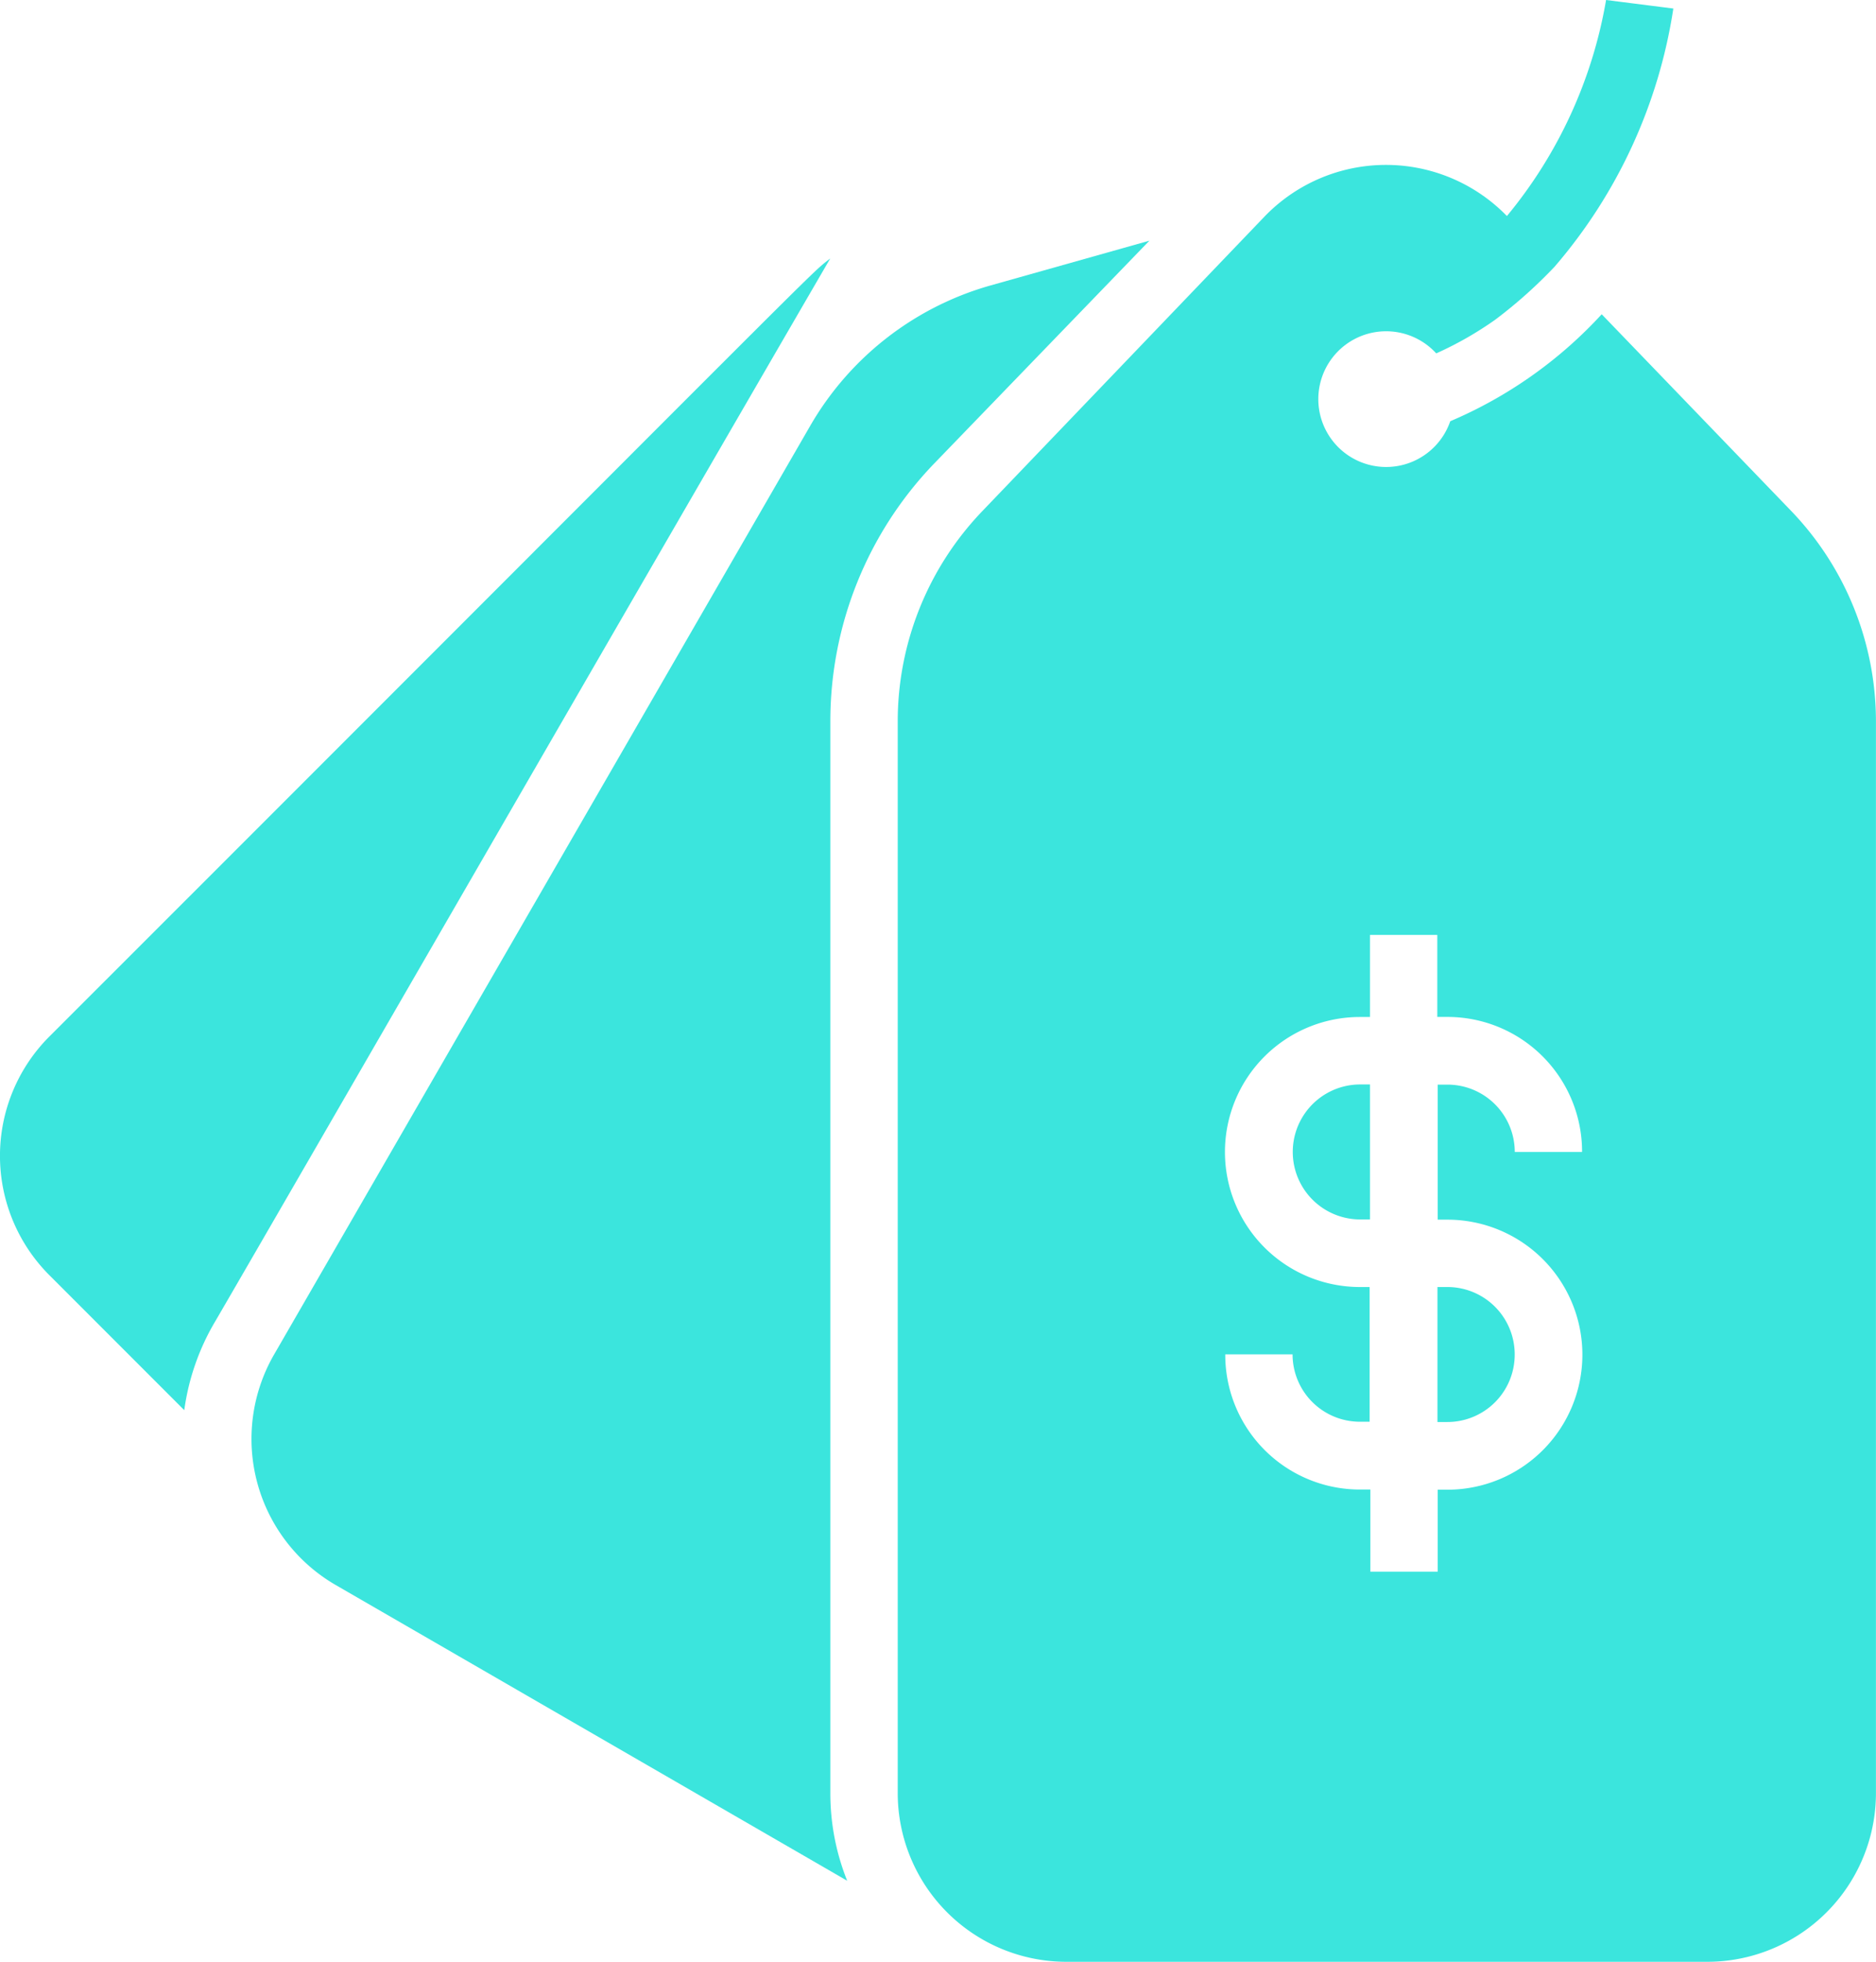
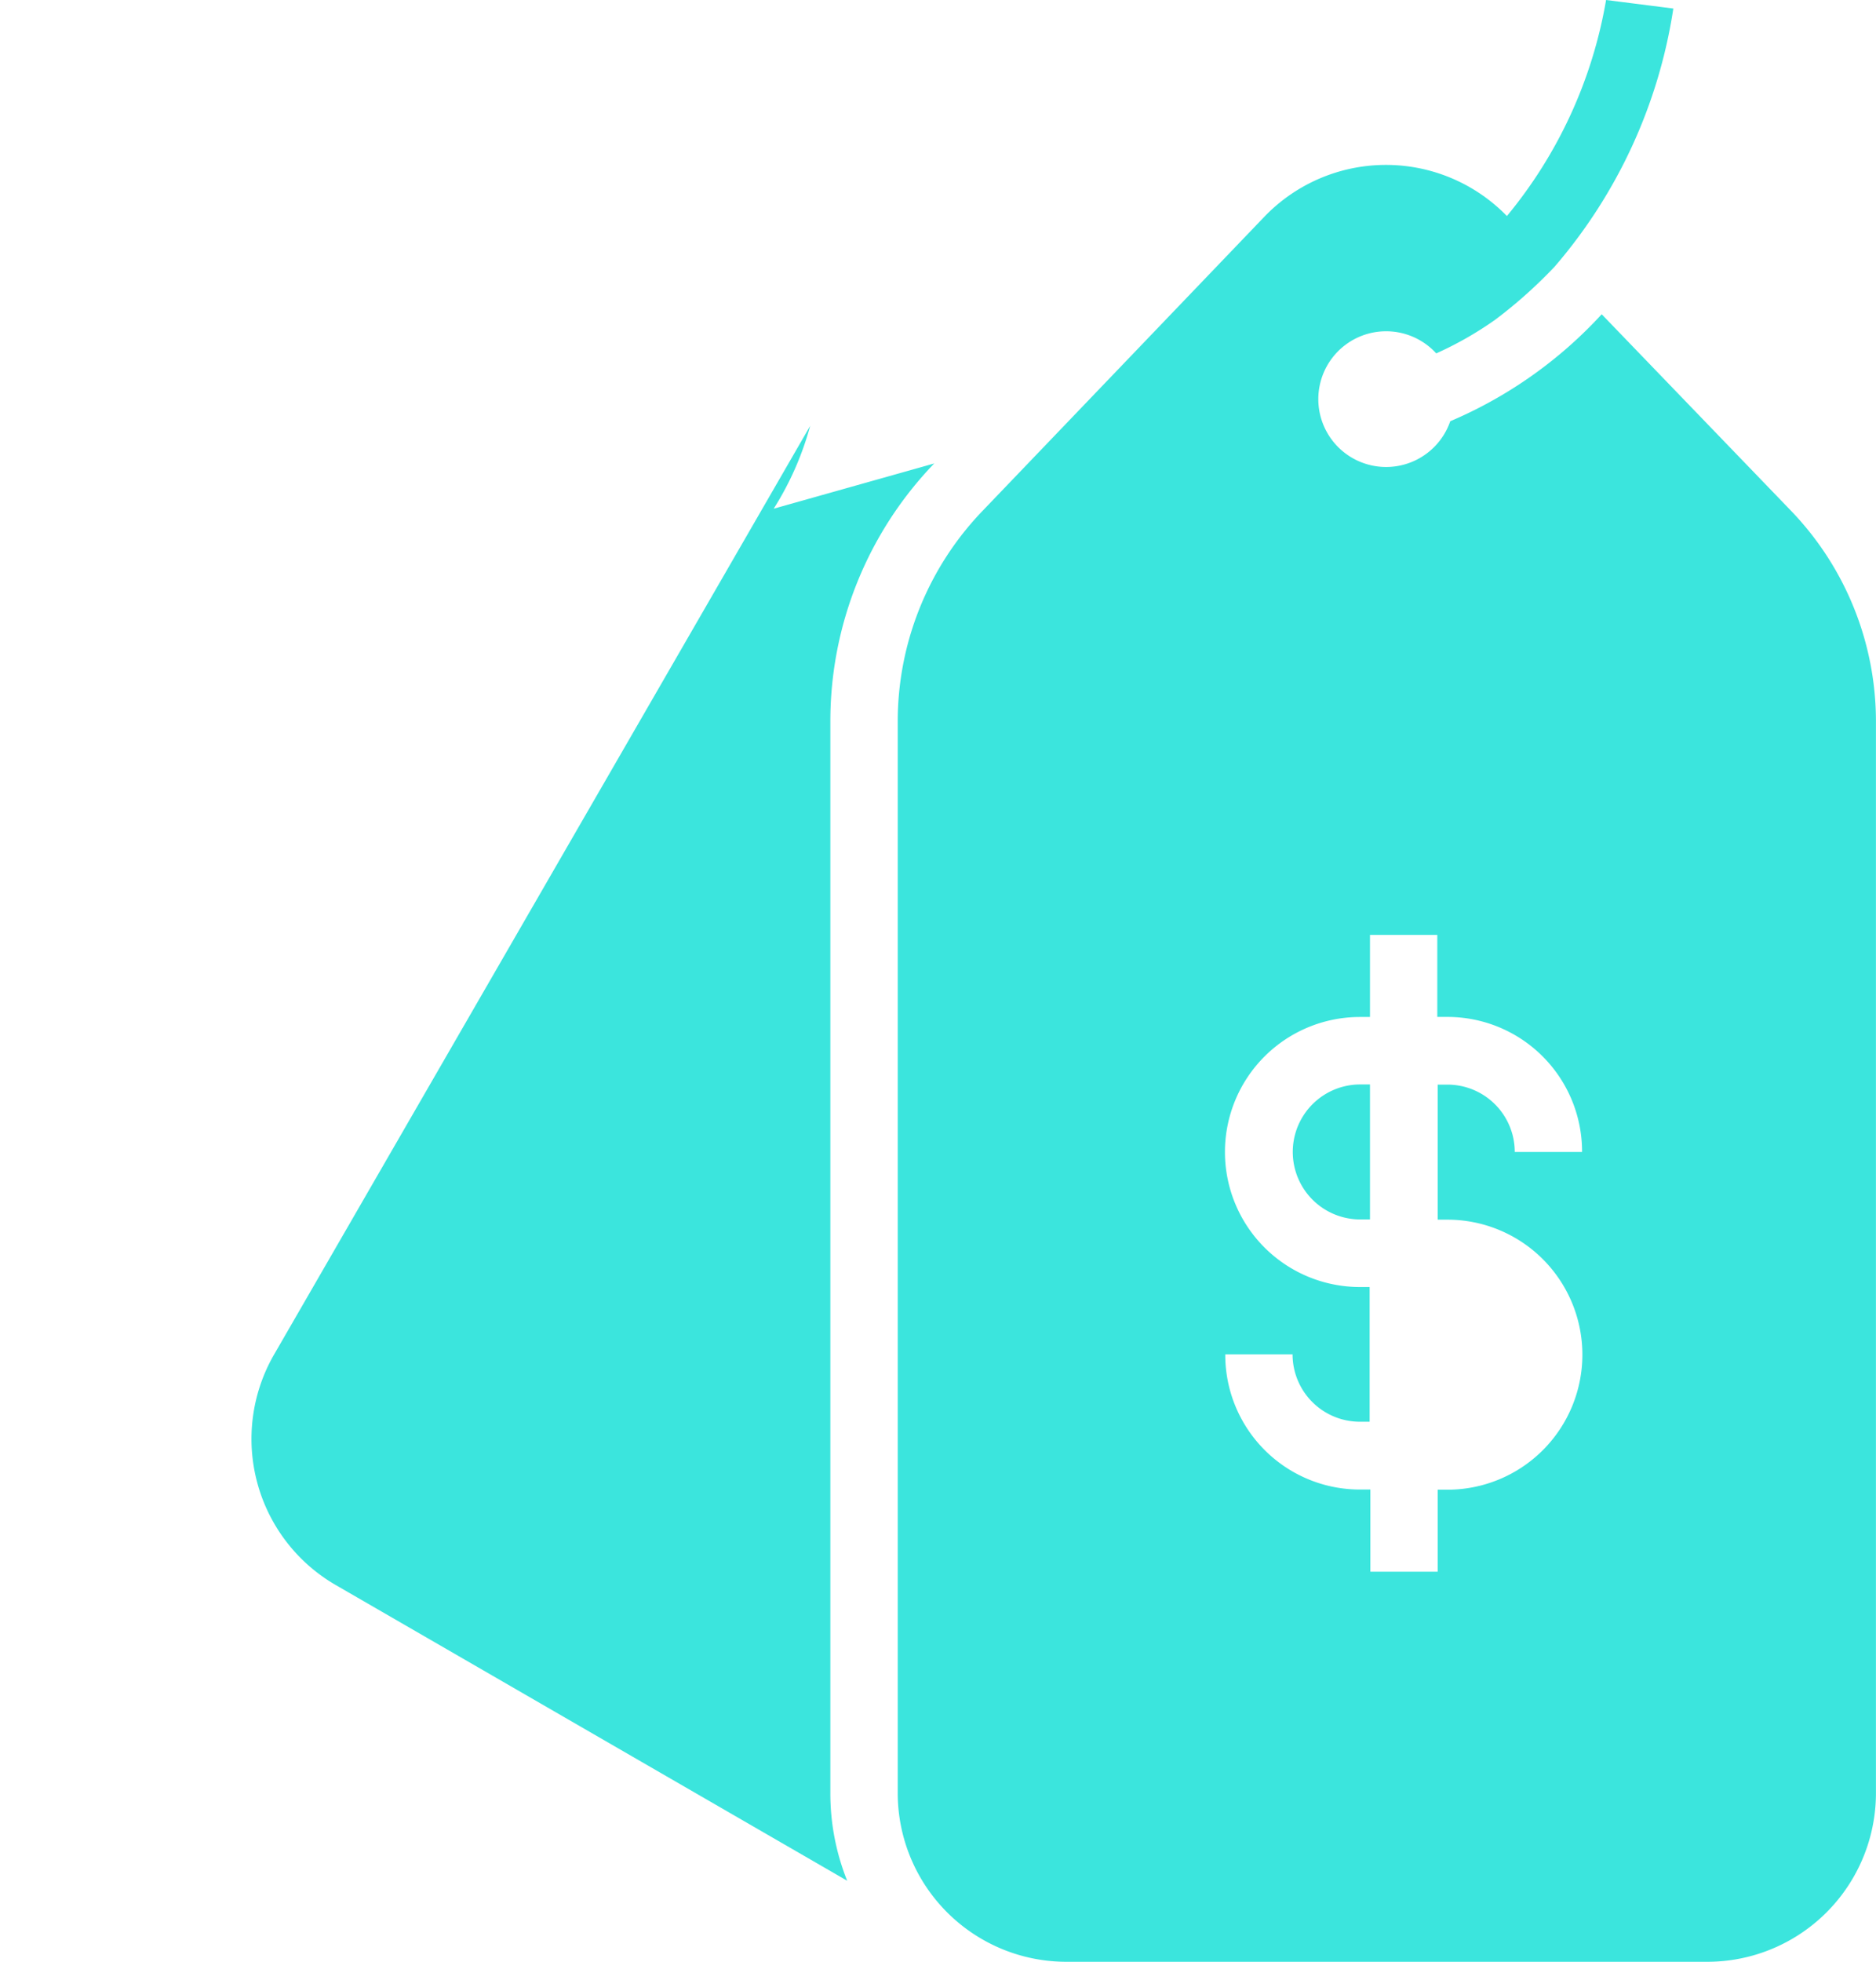
<svg xmlns="http://www.w3.org/2000/svg" id="_008-price-tag" data-name="008-price-tag" width="33.444" height="34.957" viewBox="0 0 33.444 34.957">
-   <path id="Path_18" data-name="Path 18" d="M20.8,13.3,11.243,29.845a3.007,3.007,0,0,0,1.1,4.107L21.46,39.22a4.173,4.173,0,0,1-.3-1.557v-19.1a6.615,6.615,0,0,1,1.852-4.594L26.848,10l-2.862.806A5.412,5.412,0,0,0,20.8,13.3Z" transform="translate(-6.357 -5.712)" fill="#3be5dd" />
-   <path id="Path_19" data-name="Path 19" d="M4.266,24.391a3.007,3.007,0,0,0,0,4.252l2.405,2.405a4.21,4.21,0,0,1,.559-1.594c1.4-2.405,7.6-13.152,10.957-18.925C17.785,10.843,18.518,10.151,4.266,24.391Z" transform="translate(-3.386 -5.924)" fill="#3be5dd" />
+   <path id="Path_18" data-name="Path 18" d="M20.8,13.3,11.243,29.845a3.007,3.007,0,0,0,1.1,4.107L21.46,39.22a4.173,4.173,0,0,1-.3-1.557v-19.1a6.615,6.615,0,0,1,1.852-4.594l-2.862.806A5.412,5.412,0,0,0,20.8,13.3Z" transform="translate(-6.357 -5.712)" fill="#3be5dd" />
  <path id="Path_20" data-name="Path 20" d="M42.913,37.405h.174V35h-.174a1.2,1.2,0,1,0,0,2.405Z" transform="translate(-18.664 -15.679)" fill="#3be5dd" />
  <path id="Path_21" data-name="Path 21" d="M42.628,2.87A8.2,8.2,0,0,1,40.86,6.719a3.007,3.007,0,0,0-4.312,0l-5.033,5.25A5.412,5.412,0,0,0,30,15.715v19.1a3.007,3.007,0,0,0,3.007,3.007H44.432a3.007,3.007,0,0,0,3.007-3.007v-19.1a5.412,5.412,0,0,0-1.515-3.746l-3.374-3.5a7.818,7.818,0,0,1-2.7,1.906A1.209,1.209,0,1,1,39.6,9.166a6.23,6.23,0,0,0,1.052-.6h0a8.454,8.454,0,0,0,1.058-.944h0a9.153,9.153,0,0,0,2.117-4.6ZM38.245,20.989h.174V19.527h1.2v1.461H39.8A2.4,2.4,0,0,1,42.2,23.394H41a1.2,1.2,0,0,0-1.2-1.2h-.174V24.6H39.8a2.405,2.405,0,1,1,0,4.811h-.174v1.461h-1.2V29.408h-.174A2.4,2.4,0,0,1,35.839,27h1.2a1.2,1.2,0,0,0,1.2,1.2h.174V25.8h-.174a2.405,2.405,0,1,1,0-4.811Z" transform="translate(-13.996 -2.87)" fill="#3be5dd" />
-   <path id="Path_22" data-name="Path 22" d="M47.377,42.2a1.2,1.2,0,0,0-1.2-1.2H46v2.405h.174A1.2,1.2,0,0,0,47.377,42.2Z" transform="translate(-20.374 -18.07)" fill="#3be5dd" />
</svg>